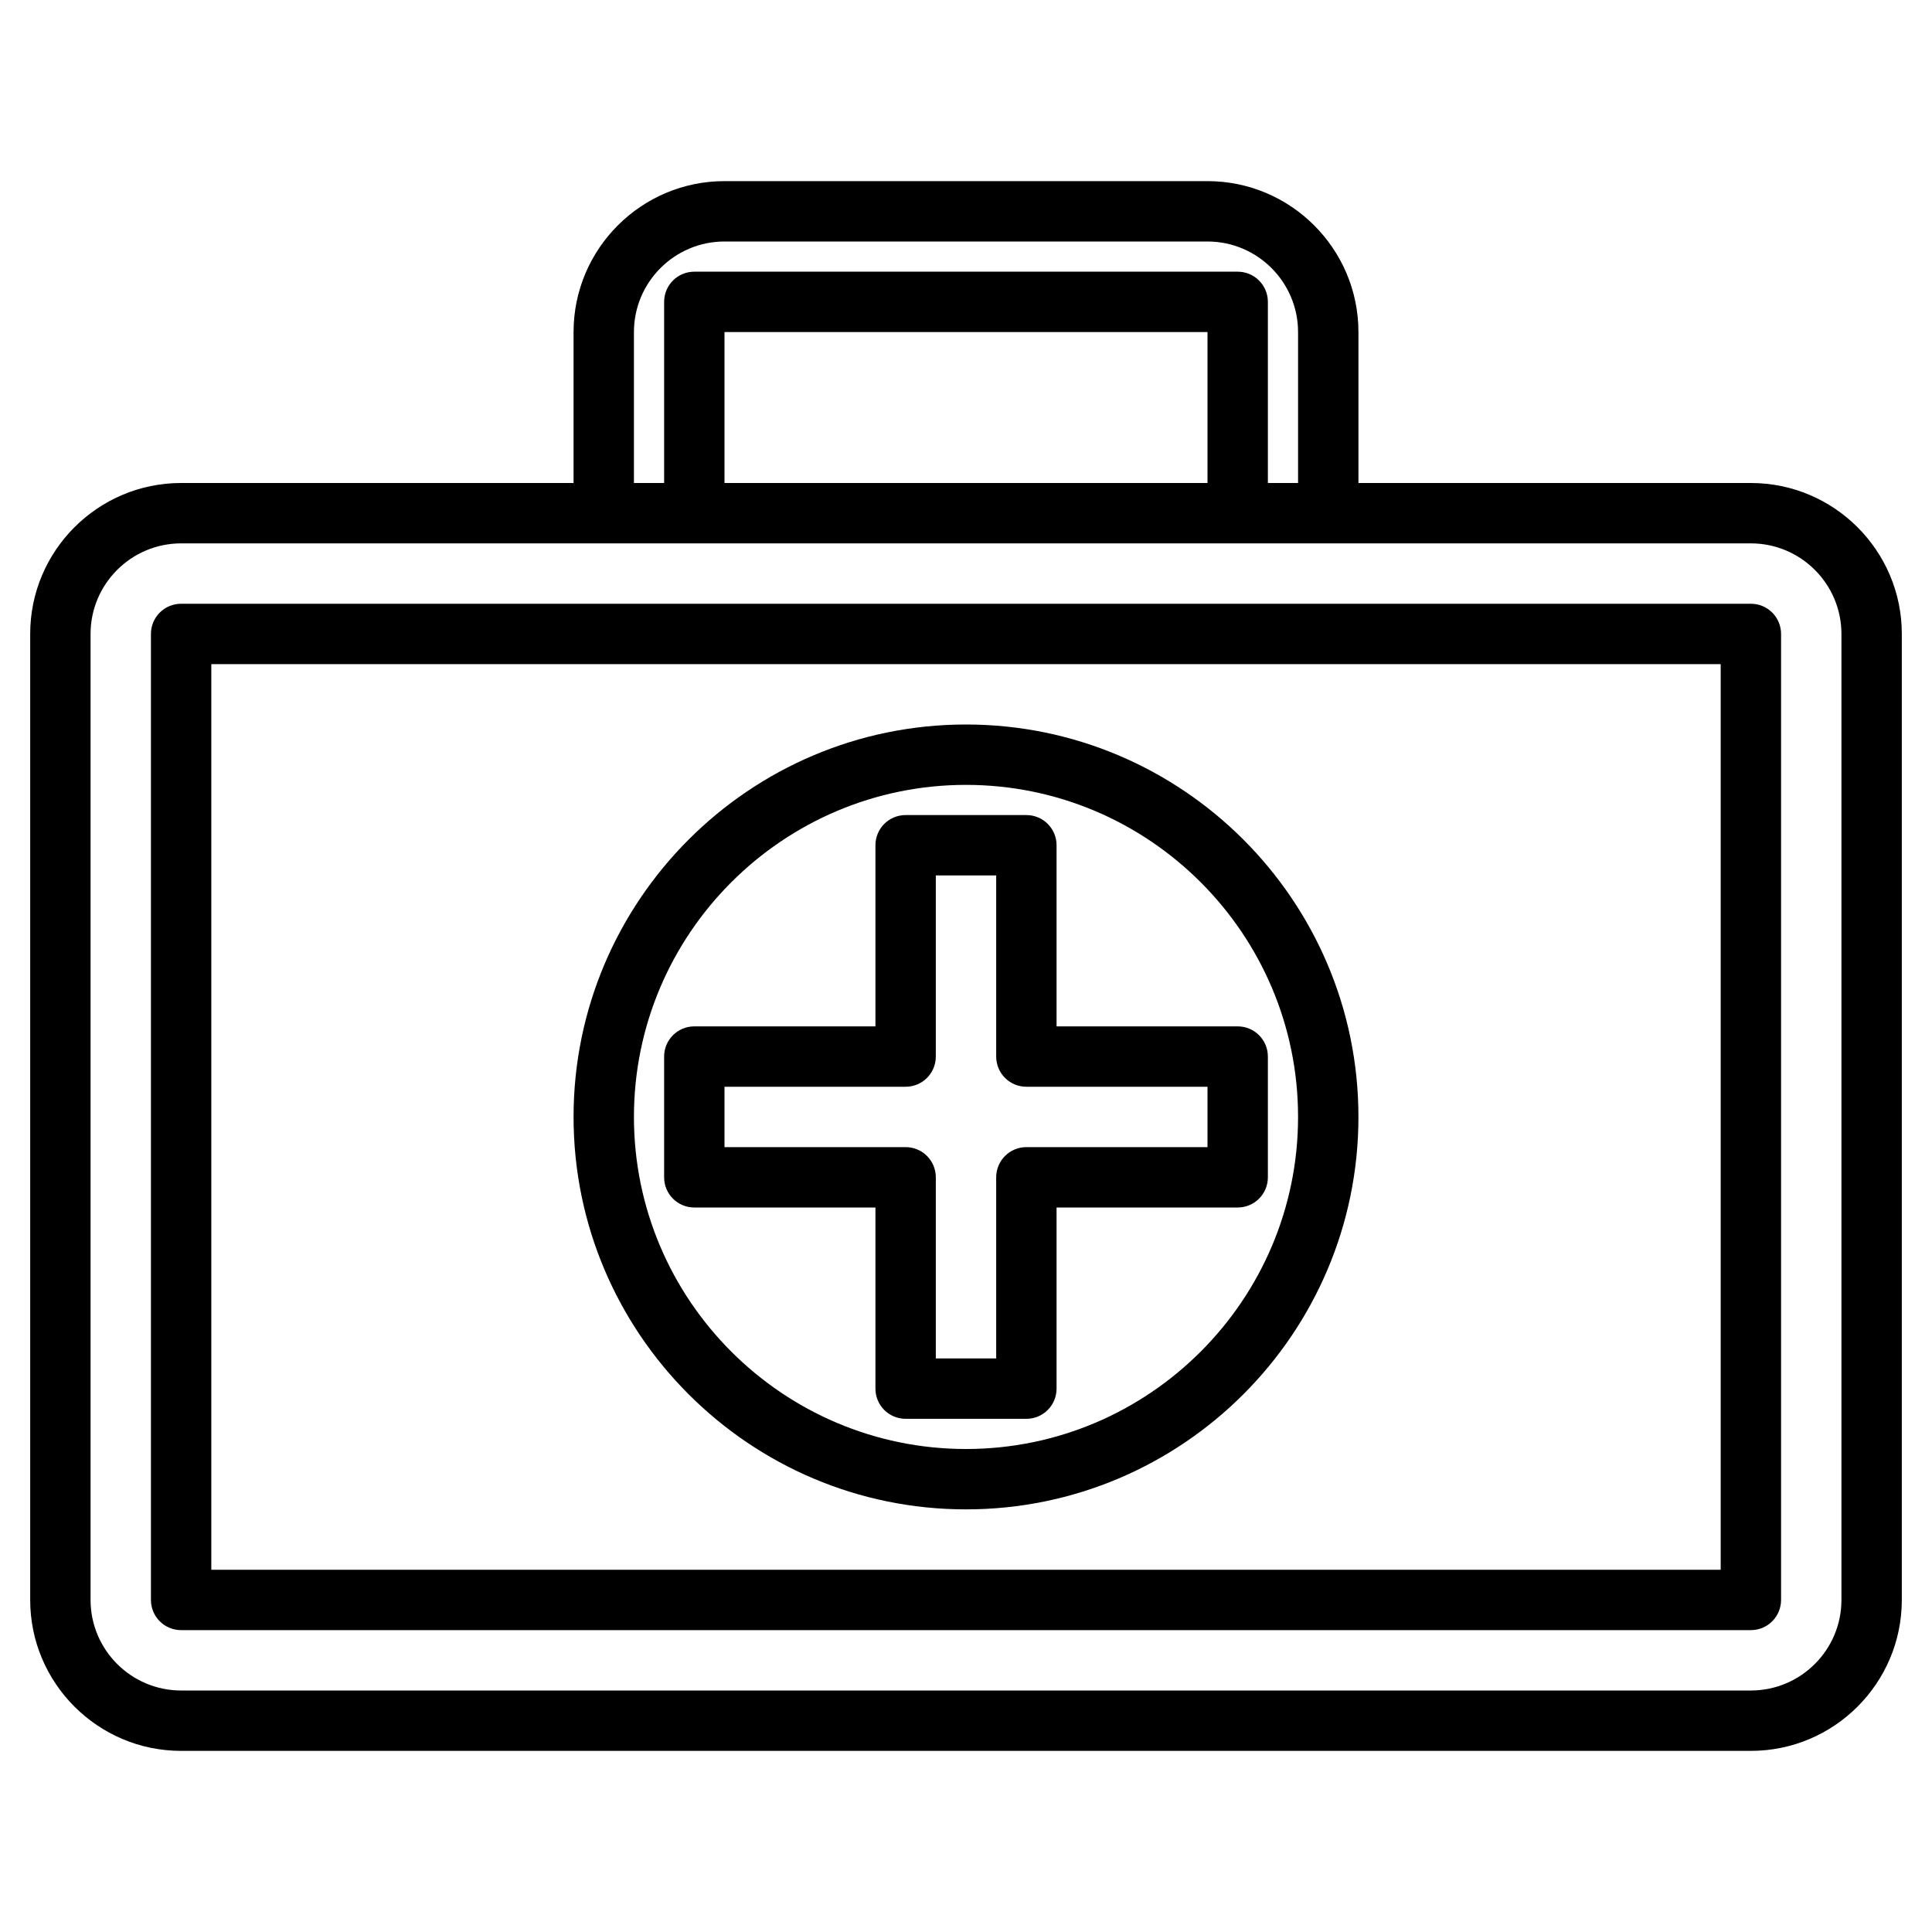
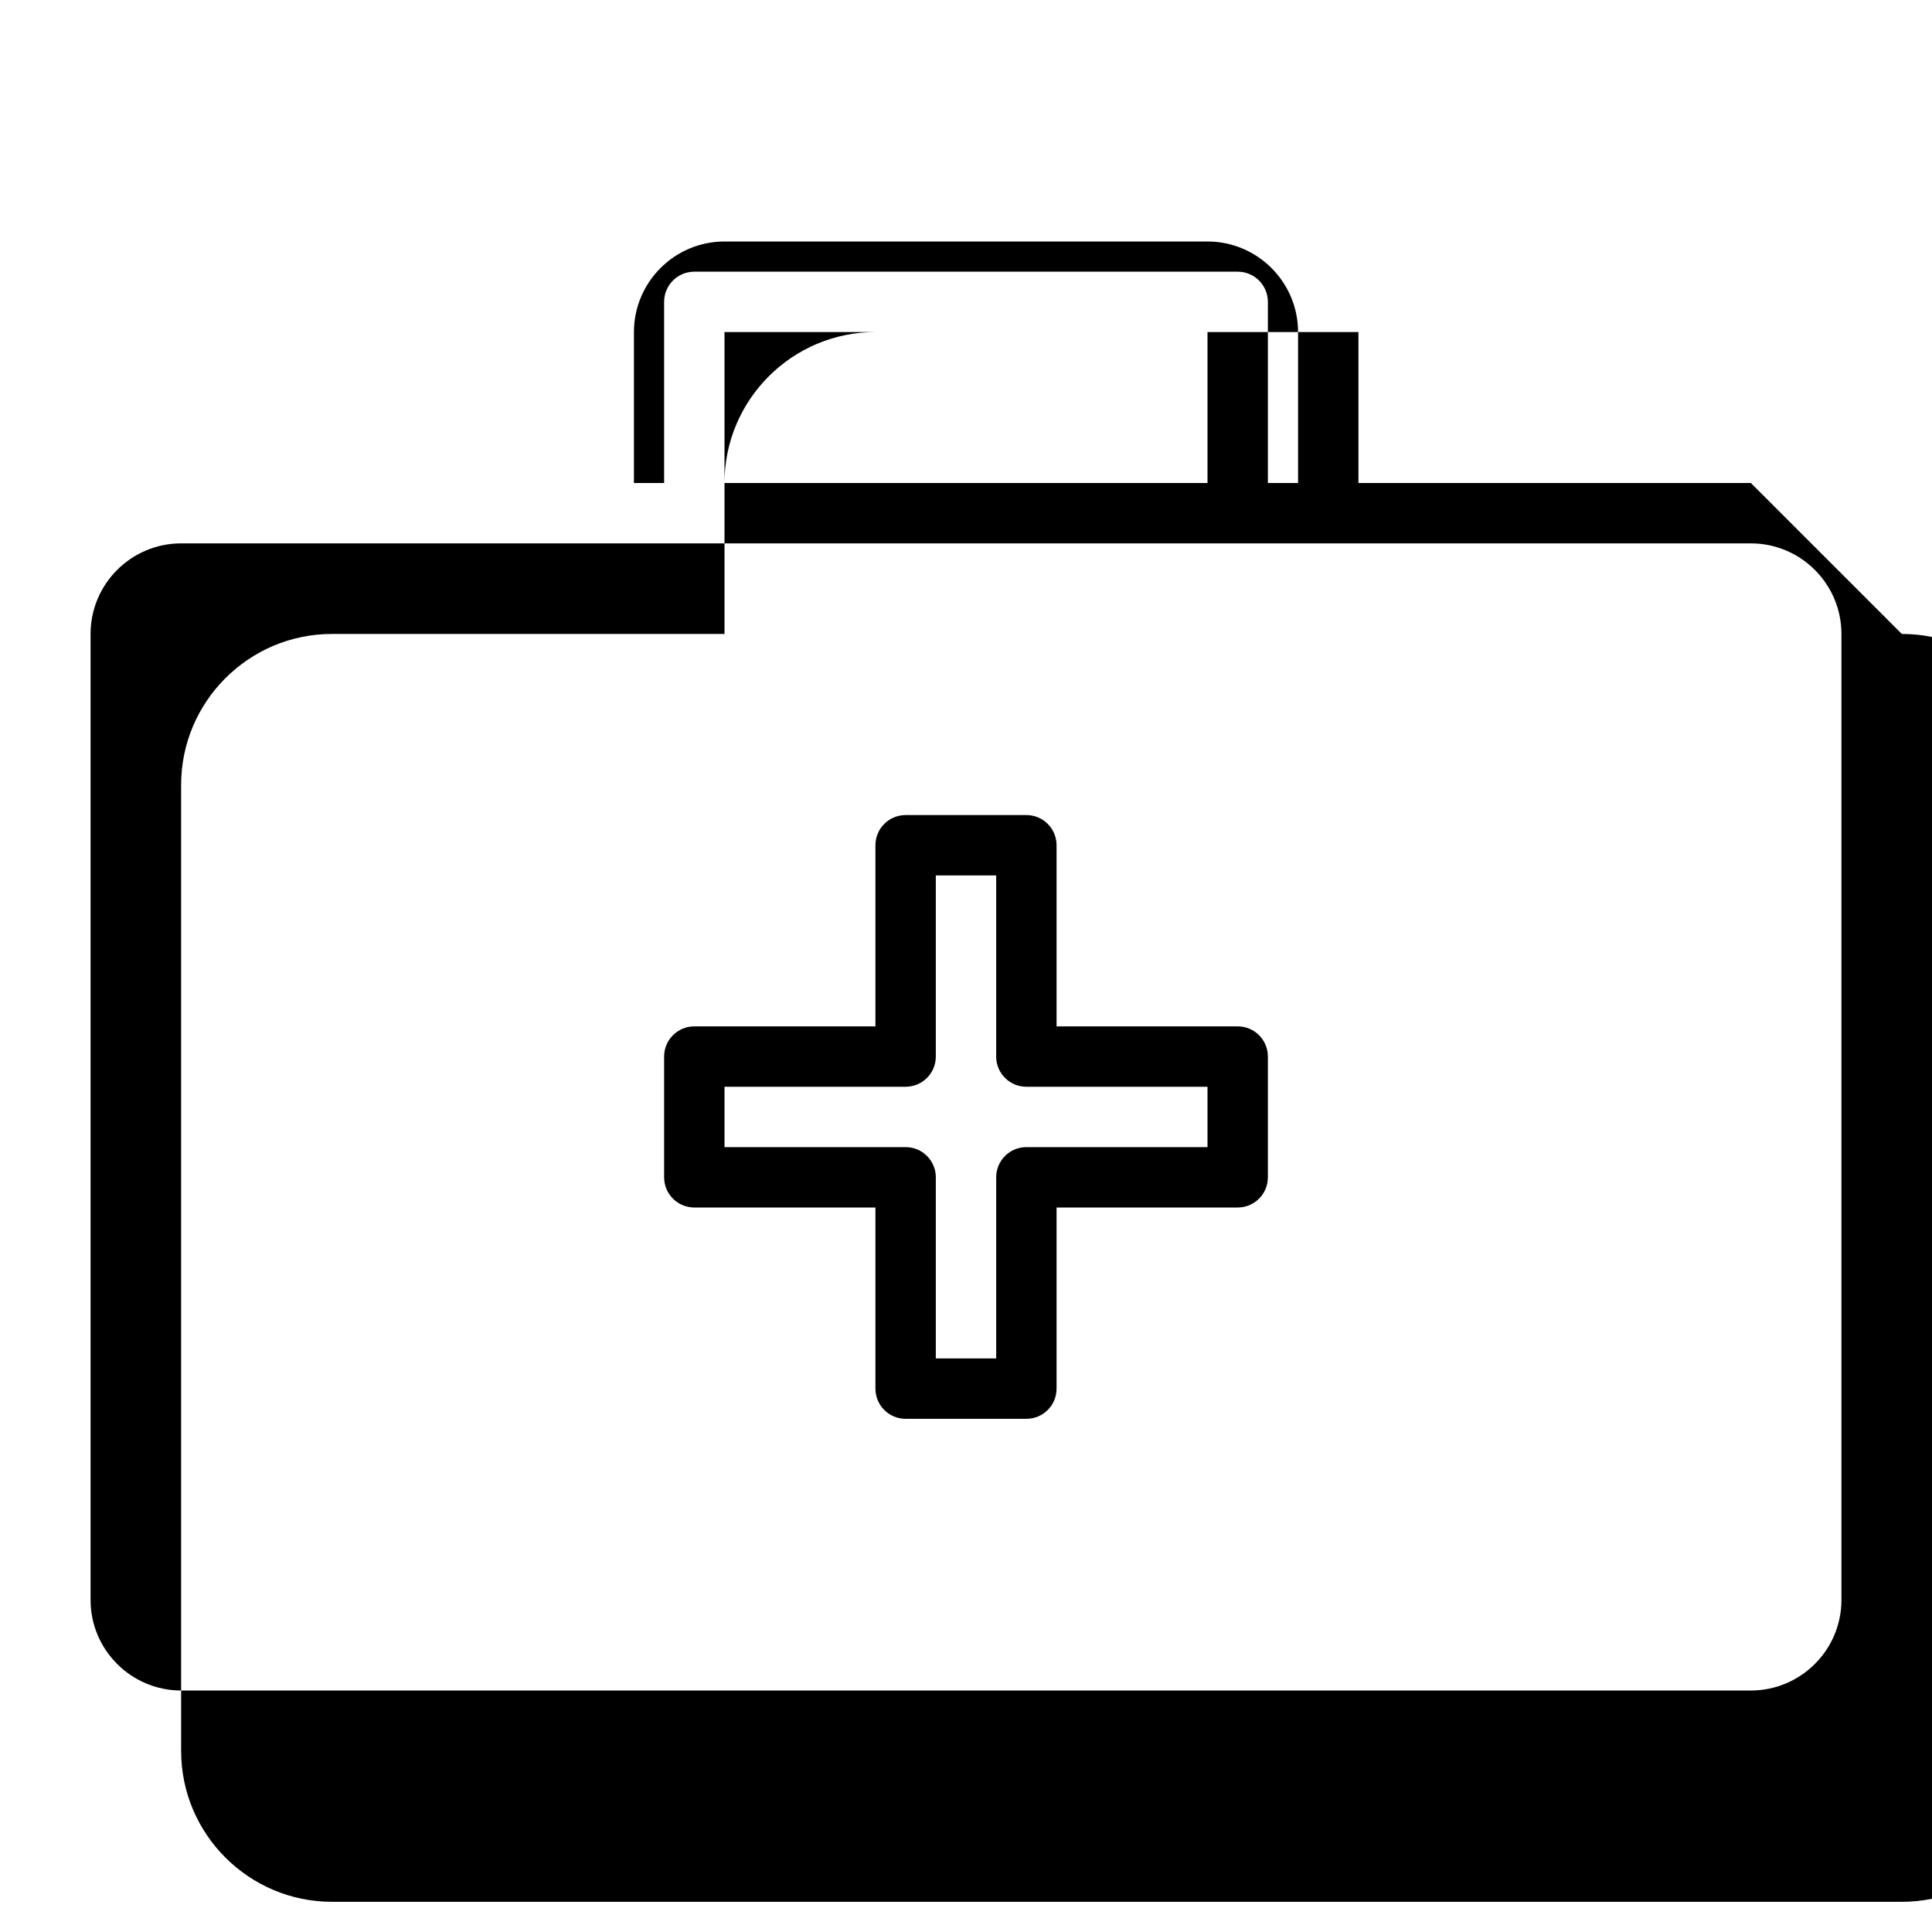
<svg xmlns="http://www.w3.org/2000/svg" id="Layer_3" enable-background="new 0 0 64 64" height="150" viewBox="0 0 64 64" width="150">
  <g>
-     <path d="m58 16h-13v-5c0-2.757-2.243-5-5-5h-16c-2.757 0-5 2.243-5 5v5h-13c-2.757 0-5 2.243-5 5v32c0 2.757 2.243 5 5 5h52c2.757 0 5-2.243 5-5v-32c0-2.757-2.243-5-5-5zm-37-5c0-1.654 1.346-3 3-3h16c1.654 0 3 1.346 3 3v5h-1v-6c0-.553-.447-1-1-1h-18c-.553 0-1 .447-1 1v6h-1zm19 5h-16v-5h16zm21 37c0 1.654-1.346 3-3 3h-52c-1.654 0-3-1.346-3-3v-32c0-1.654 1.346-3 3-3h52c1.654 0 3 1.346 3 3z" />
-     <path d="m58 20h-52c-.553 0-1 .447-1 1v32c0 .553.447 1 1 1h52c.553 0 1-.447 1-1v-32c0-.553-.447-1-1-1zm-1 32h-50v-30h50z" />
-     <path d="m32 50c7.168 0 13-5.832 13-13s-5.832-13-13-13-13 5.832-13 13 5.832 13 13 13zm0-24c6.065 0 11 4.935 11 11s-4.935 11-11 11-11-4.935-11-11 4.935-11 11-11z" />
+     <path d="m58 16h-13v-5h-16c-2.757 0-5 2.243-5 5v5h-13c-2.757 0-5 2.243-5 5v32c0 2.757 2.243 5 5 5h52c2.757 0 5-2.243 5-5v-32c0-2.757-2.243-5-5-5zm-37-5c0-1.654 1.346-3 3-3h16c1.654 0 3 1.346 3 3v5h-1v-6c0-.553-.447-1-1-1h-18c-.553 0-1 .447-1 1v6h-1zm19 5h-16v-5h16zm21 37c0 1.654-1.346 3-3 3h-52c-1.654 0-3-1.346-3-3v-32c0-1.654 1.346-3 3-3h52c1.654 0 3 1.346 3 3z" />
    <path d="m29 46c0 .553.447 1 1 1h4c.553 0 1-.447 1-1v-6h6c.553 0 1-.447 1-1v-4c0-.553-.447-1-1-1h-6v-6c0-.553-.447-1-1-1h-4c-.553 0-1 .447-1 1v6h-6c-.553 0-1 .447-1 1v4c0 .553.447 1 1 1h6zm-5-8v-2h6c.553 0 1-.447 1-1v-6h2v6c0 .553.447 1 1 1h6v2h-6c-.553 0-1 .447-1 1v6h-2v-6c0-.553-.447-1-1-1z" />
  </g>
</svg>